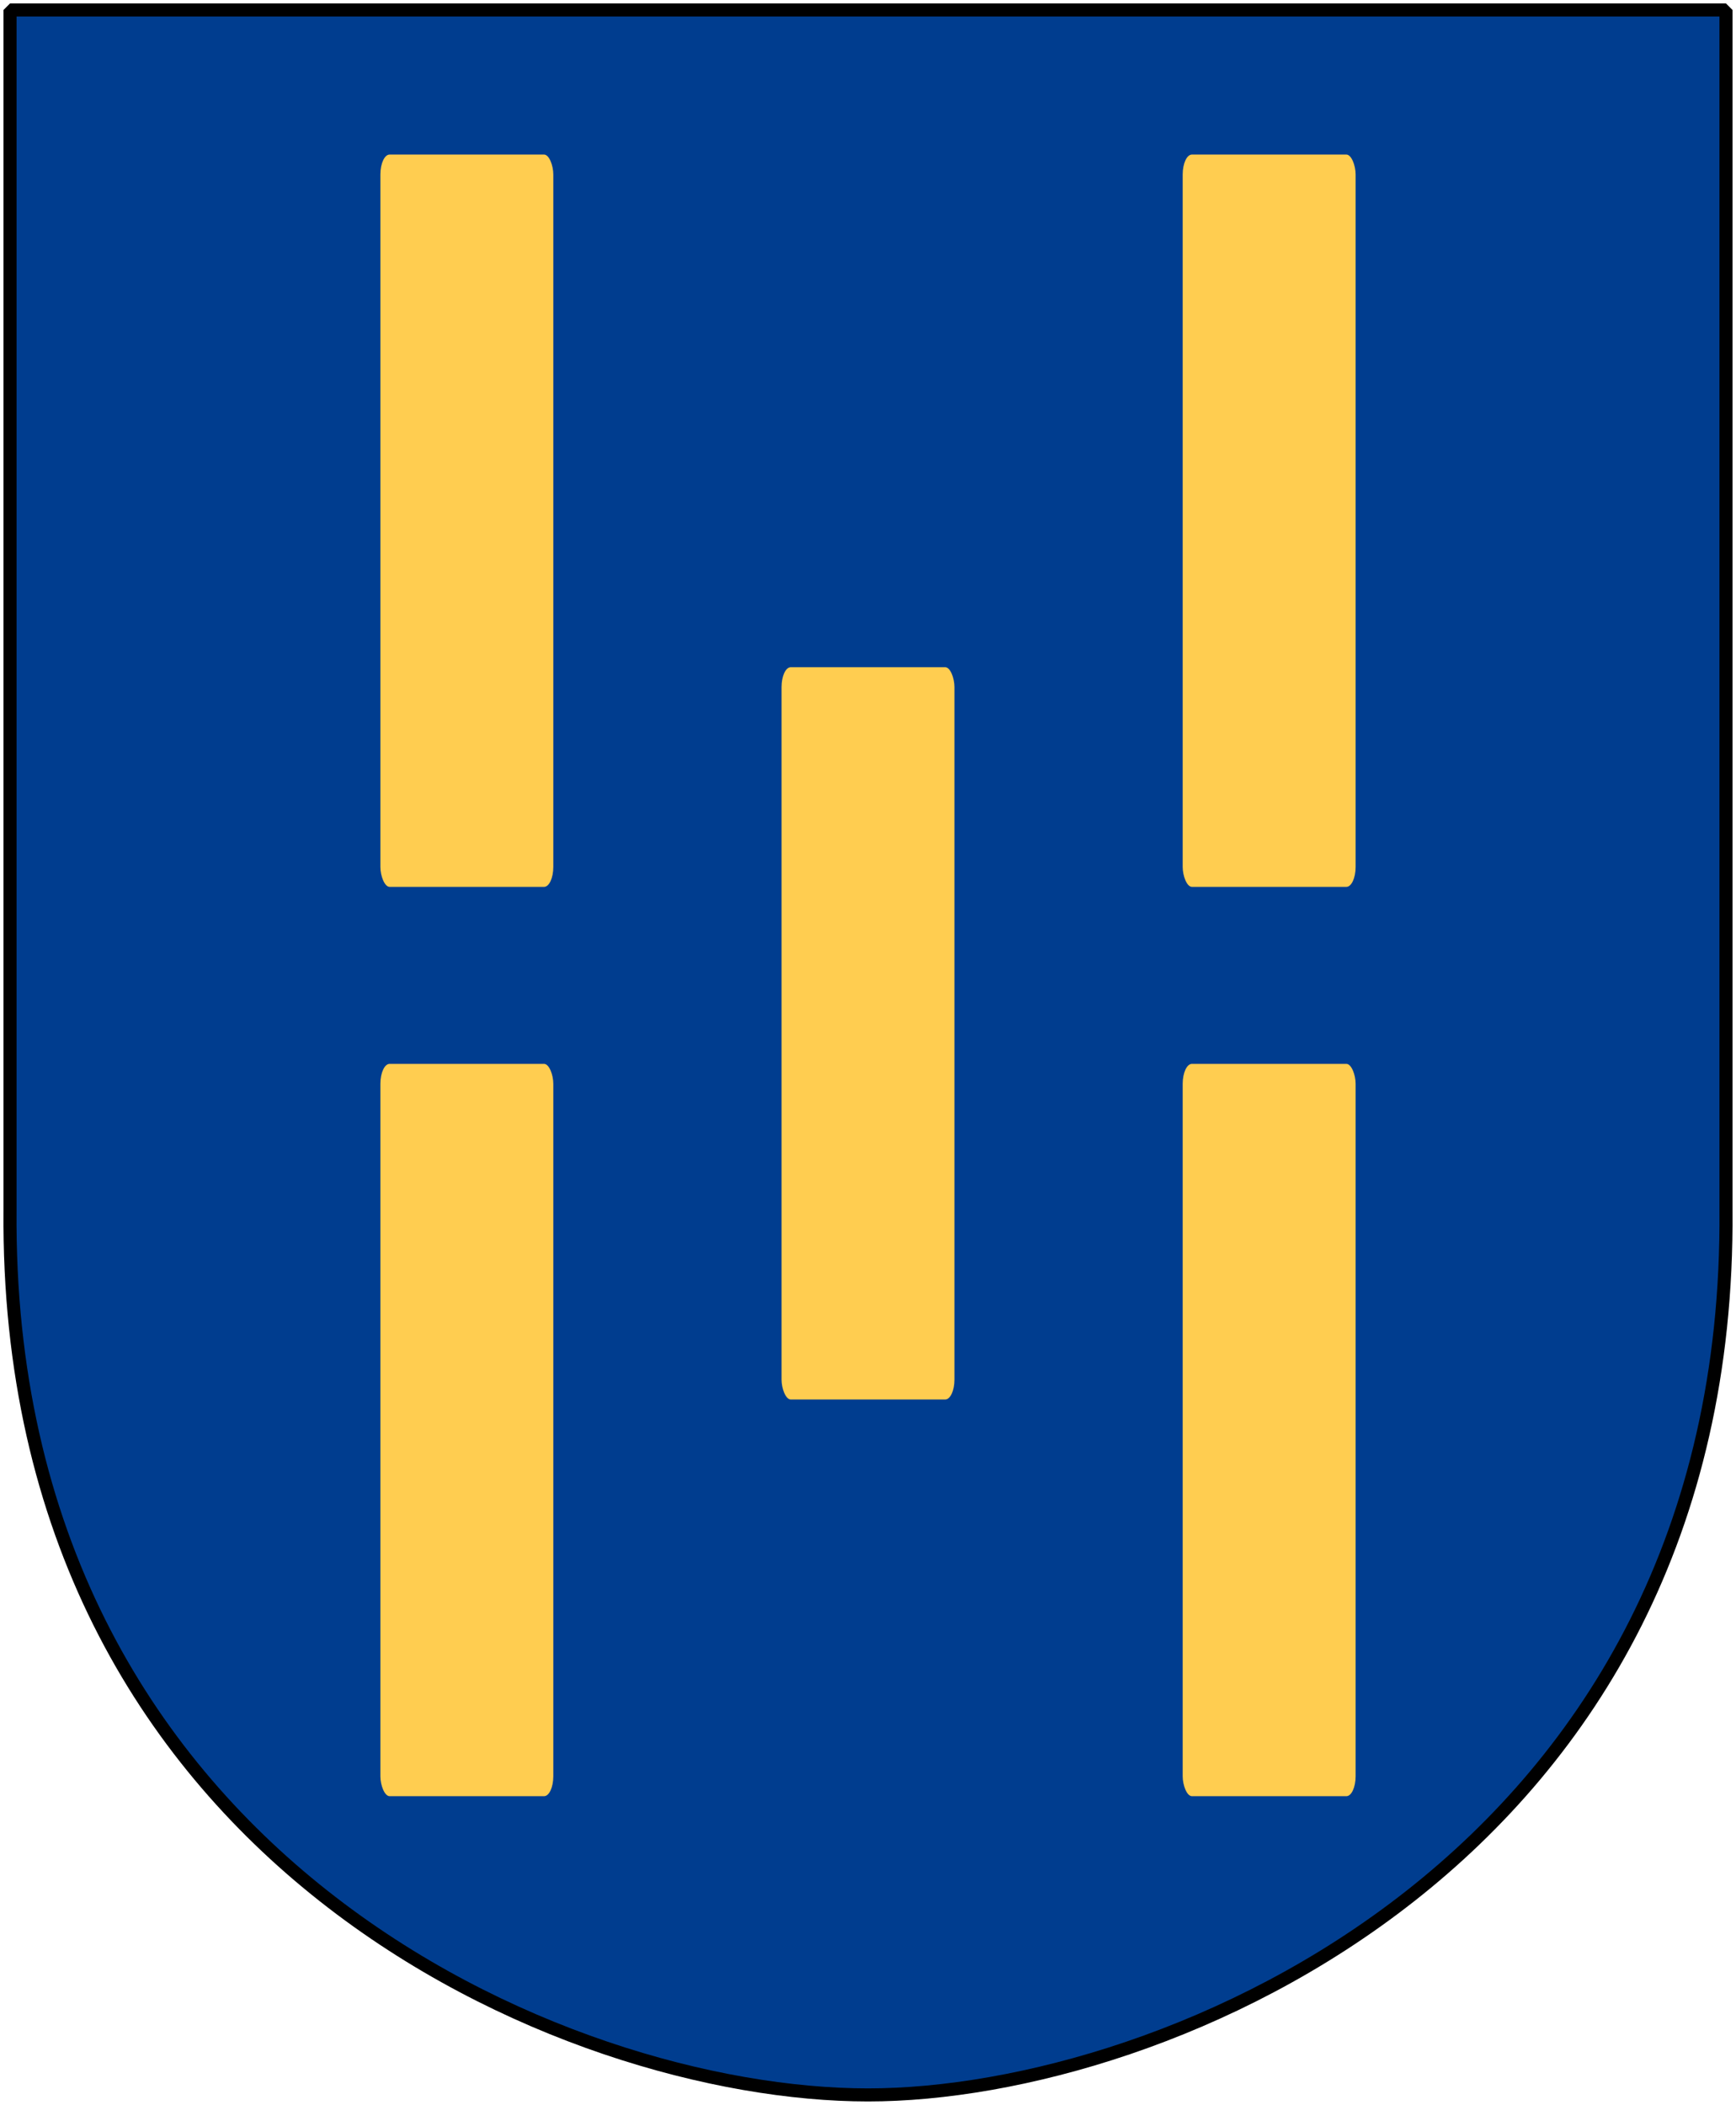
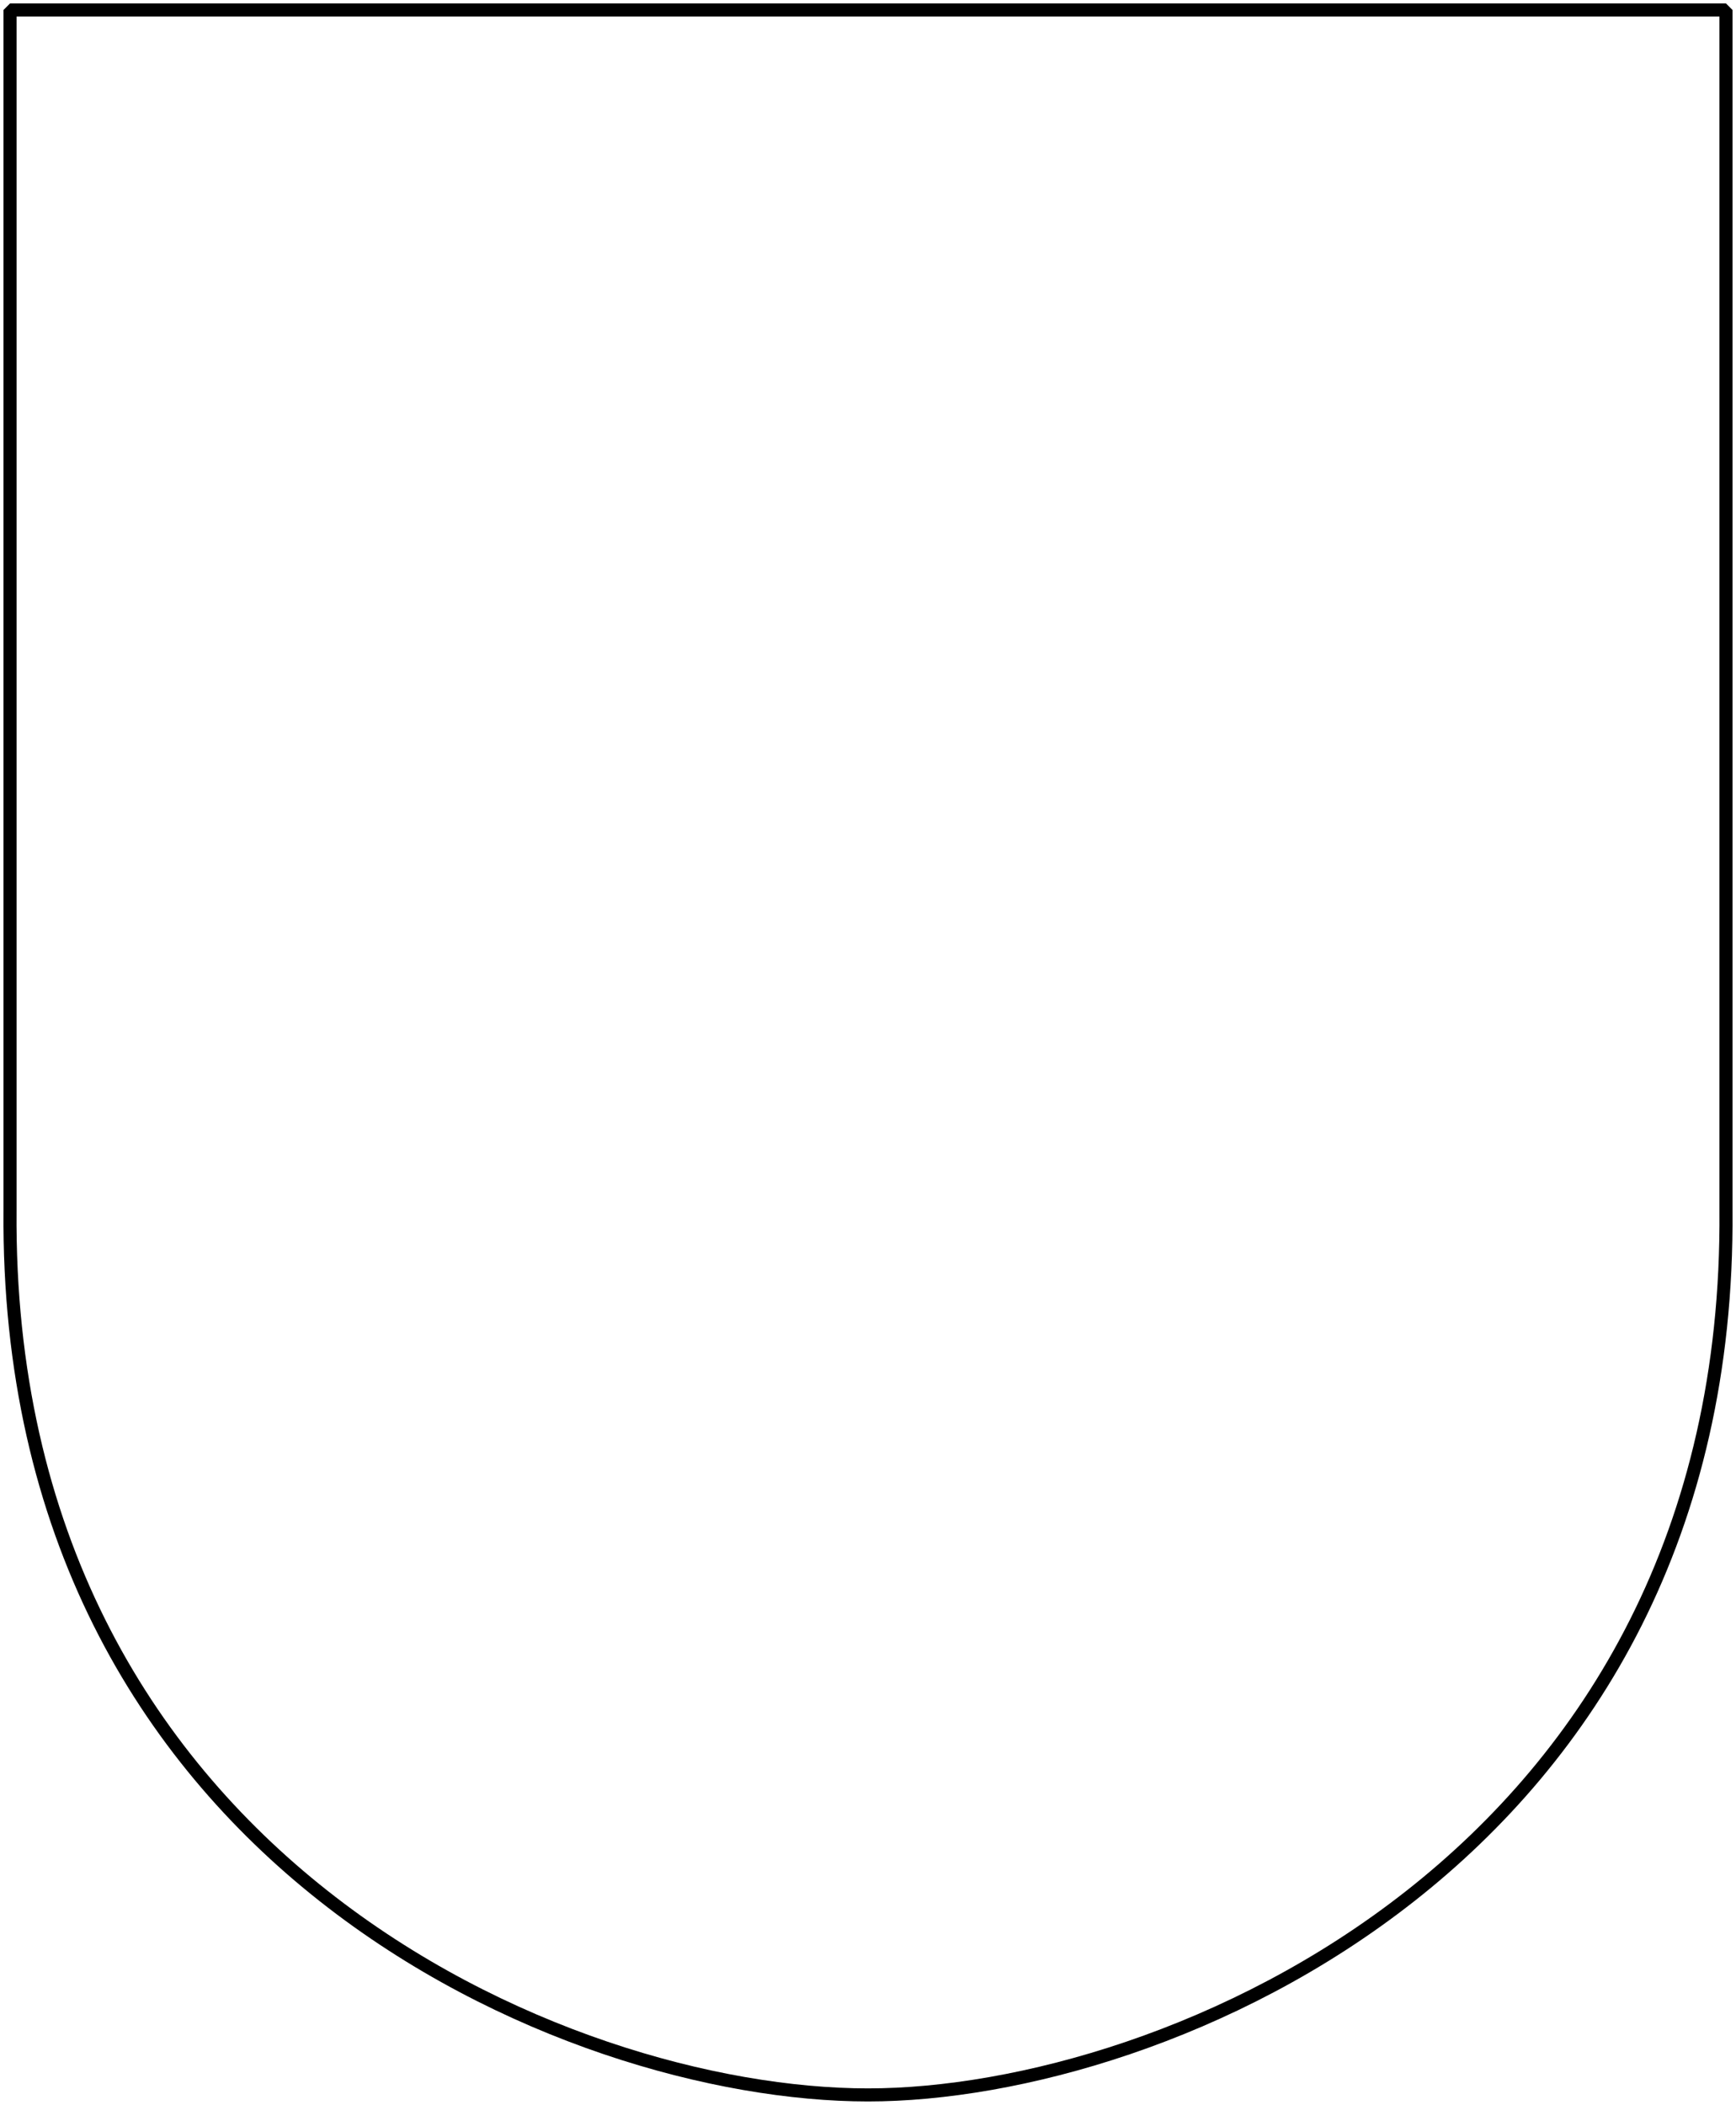
<svg xmlns="http://www.w3.org/2000/svg" xmlns:xlink="http://www.w3.org/1999/xlink" version="1.0" width="251" height="304.2" id="svg4166">
  <defs id="defs4168" />
-   <path d="M 249.551,1.44 L 1.45,1.44 L 1.45,174.936 C 0.682,268.657 81.739,302.756 125.5,302.756 C 168.494,302.756 250.318,268.657 249.551,174.936 L 249.551,1.44 z " style="color:#000000;fill:#003d8f;fill-opacity:1;stroke:none" id="Shield" />
-   <rect width="25" height="105.833" rx="1.335" ry="2.876" x="55" y="22.336" style="opacity:1;fill:#ffcd50;fill-opacity:1;stroke:none;stroke-width:5;stroke-miterlimit:4;stroke-dasharray:none;stroke-opacity:1" id="rect1904" />
  <use transform="translate(116,0)" id="use1906" x="0" y="0" width="251" height="304.2" xlink:href="#rect1904" />
  <use transform="translate(58,74.085)" id="use1908" x="0" y="0" width="251" height="304.2" xlink:href="#rect1904" />
  <use transform="translate(0,131.414)" id="use1910" x="0" y="0" width="251" height="304.2" xlink:href="#rect1904" />
  <use transform="translate(116,131.414)" id="use1912" x="0" y="0" width="251" height="304.2" xlink:href="#rect1904" />
-   <path d="M 249.551,1.44 L 1.45,1.44 L 1.45,174.936 C 0.682,268.657 81.739,302.756 125.5,302.756 C 168.494,302.756 250.318,268.657 249.551,174.936 L 249.551,1.44 z " style="fill:none;fill-opacity:0;stroke:#000000;stroke-width:1.888;stroke-linejoin:bevel" id="Frame" />
+   <path d="M 249.551,1.44 L 1.45,1.44 L 1.45,174.936 C 0.682,268.657 81.739,302.756 125.5,302.756 C 168.494,302.756 250.318,268.657 249.551,174.936 z " style="fill:none;fill-opacity:0;stroke:#000000;stroke-width:1.888;stroke-linejoin:bevel" id="Frame" />
</svg>